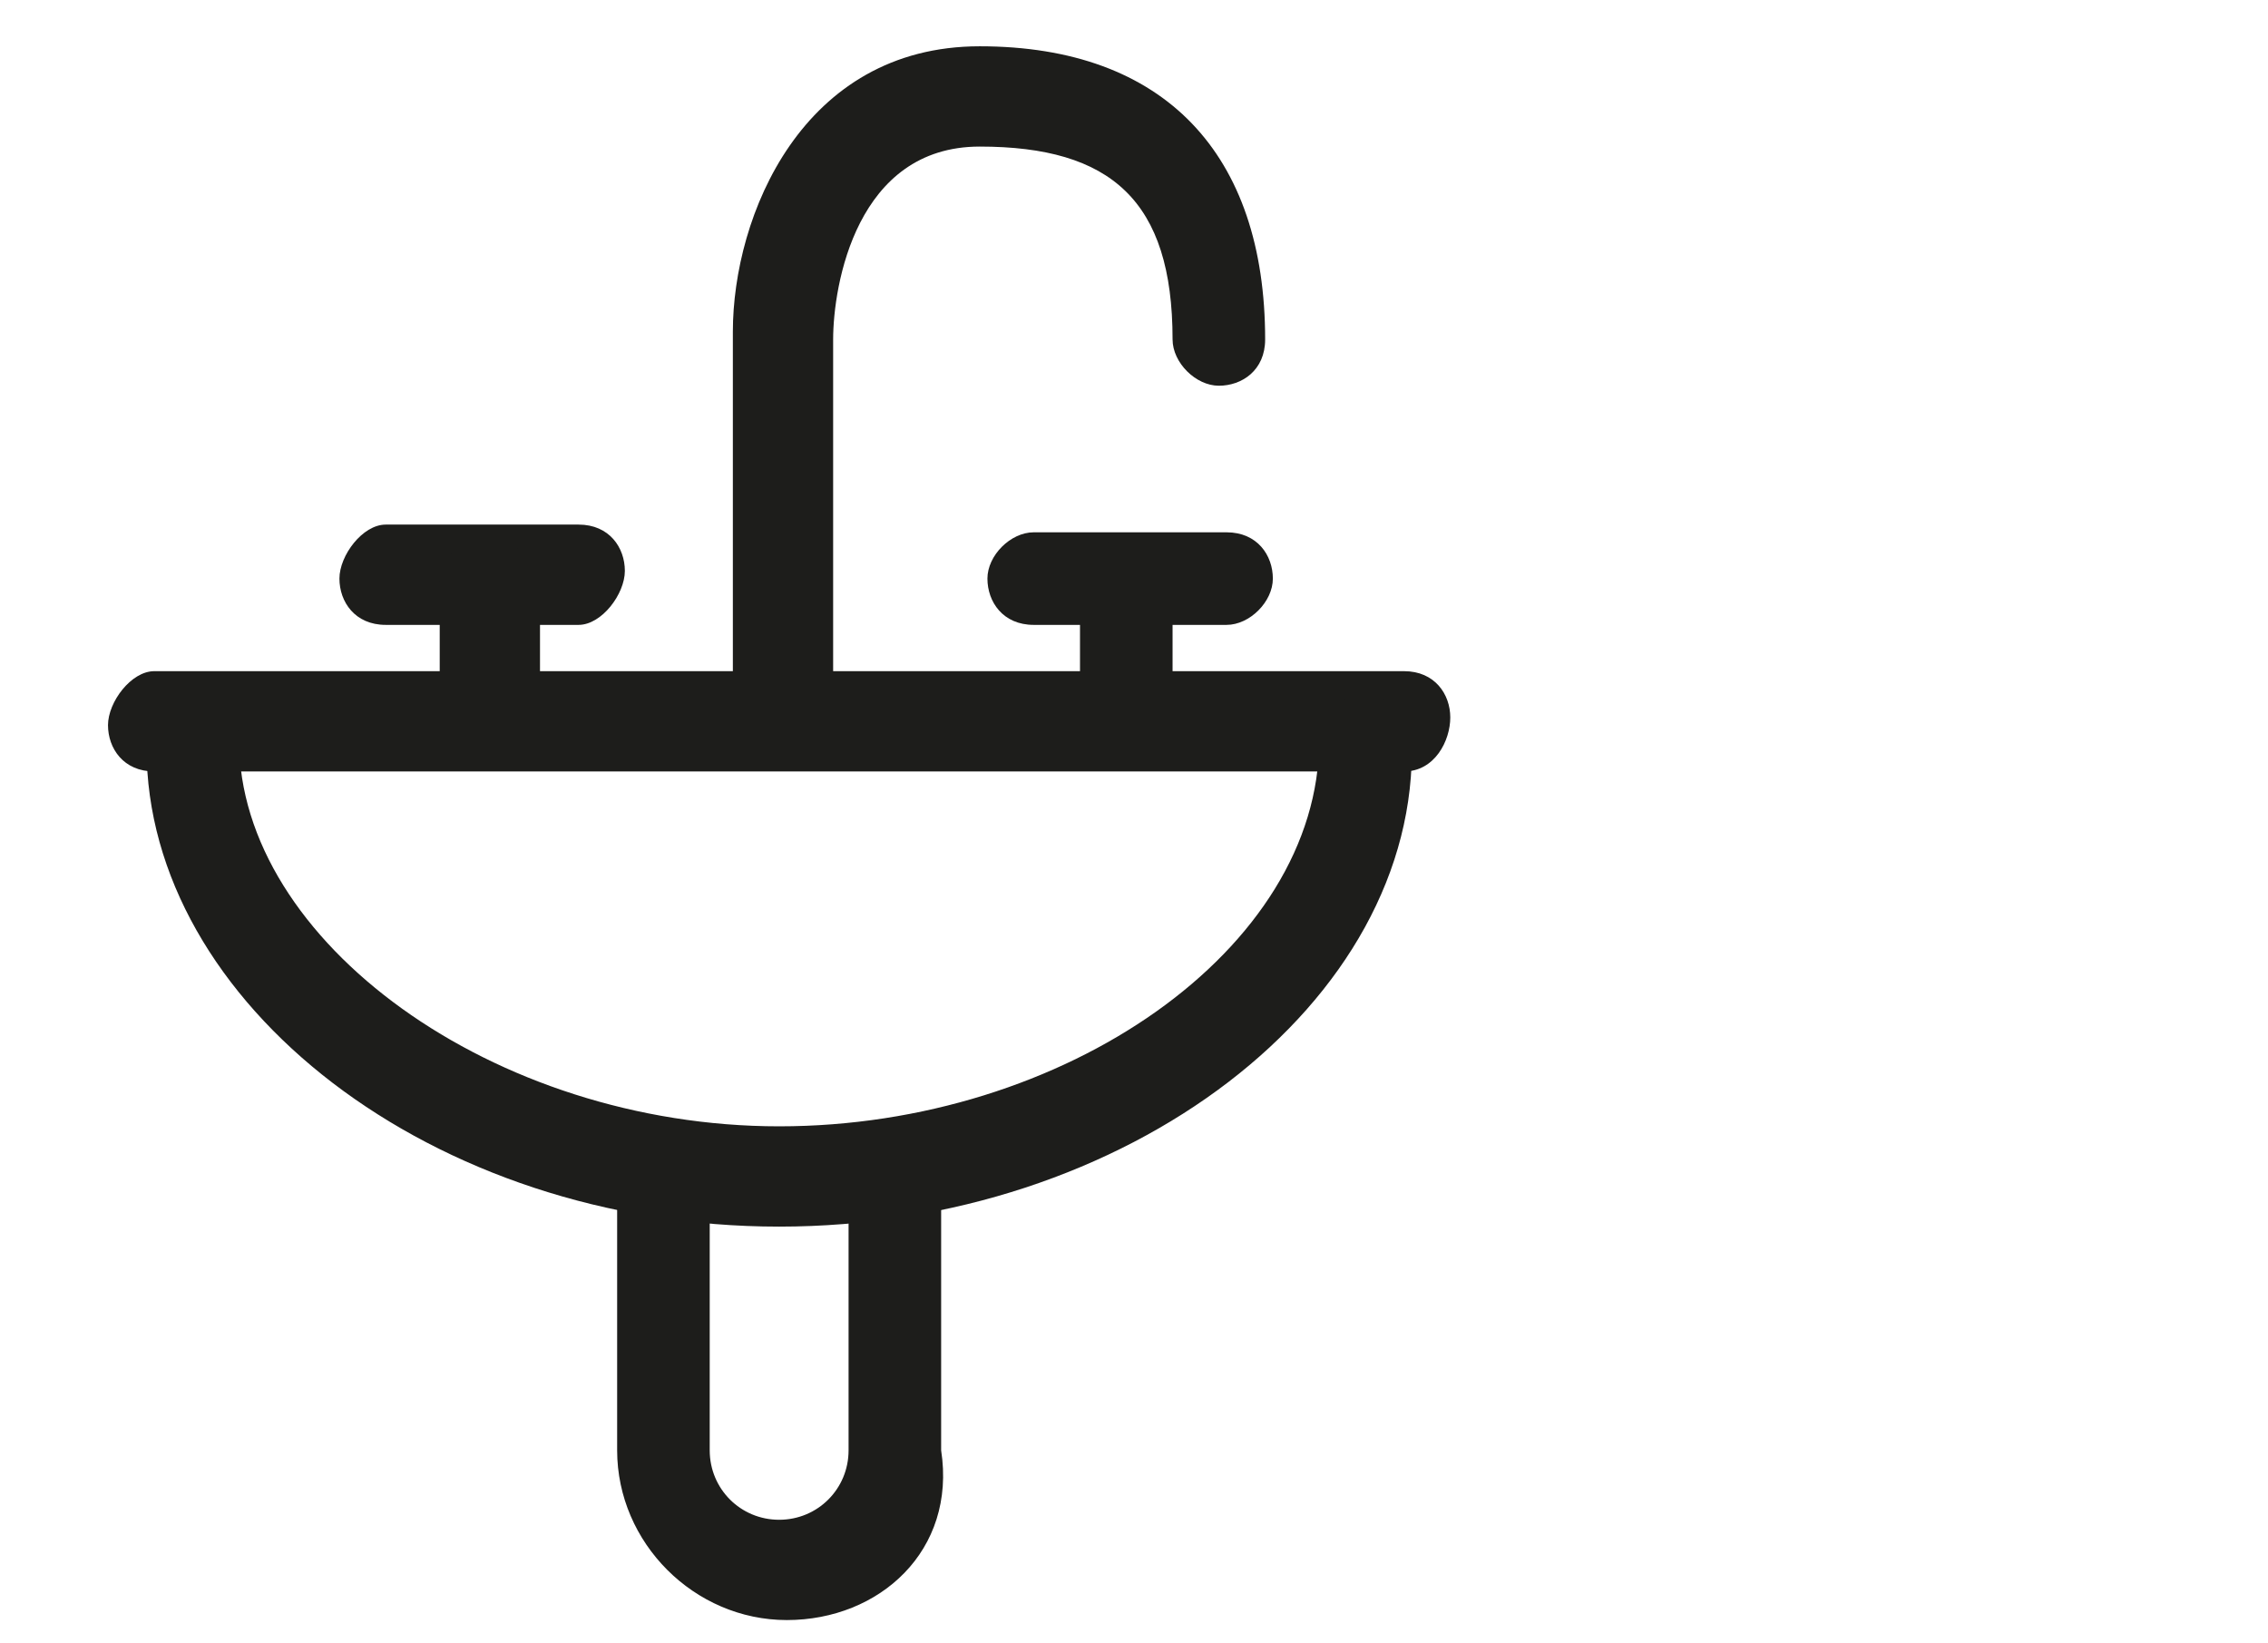
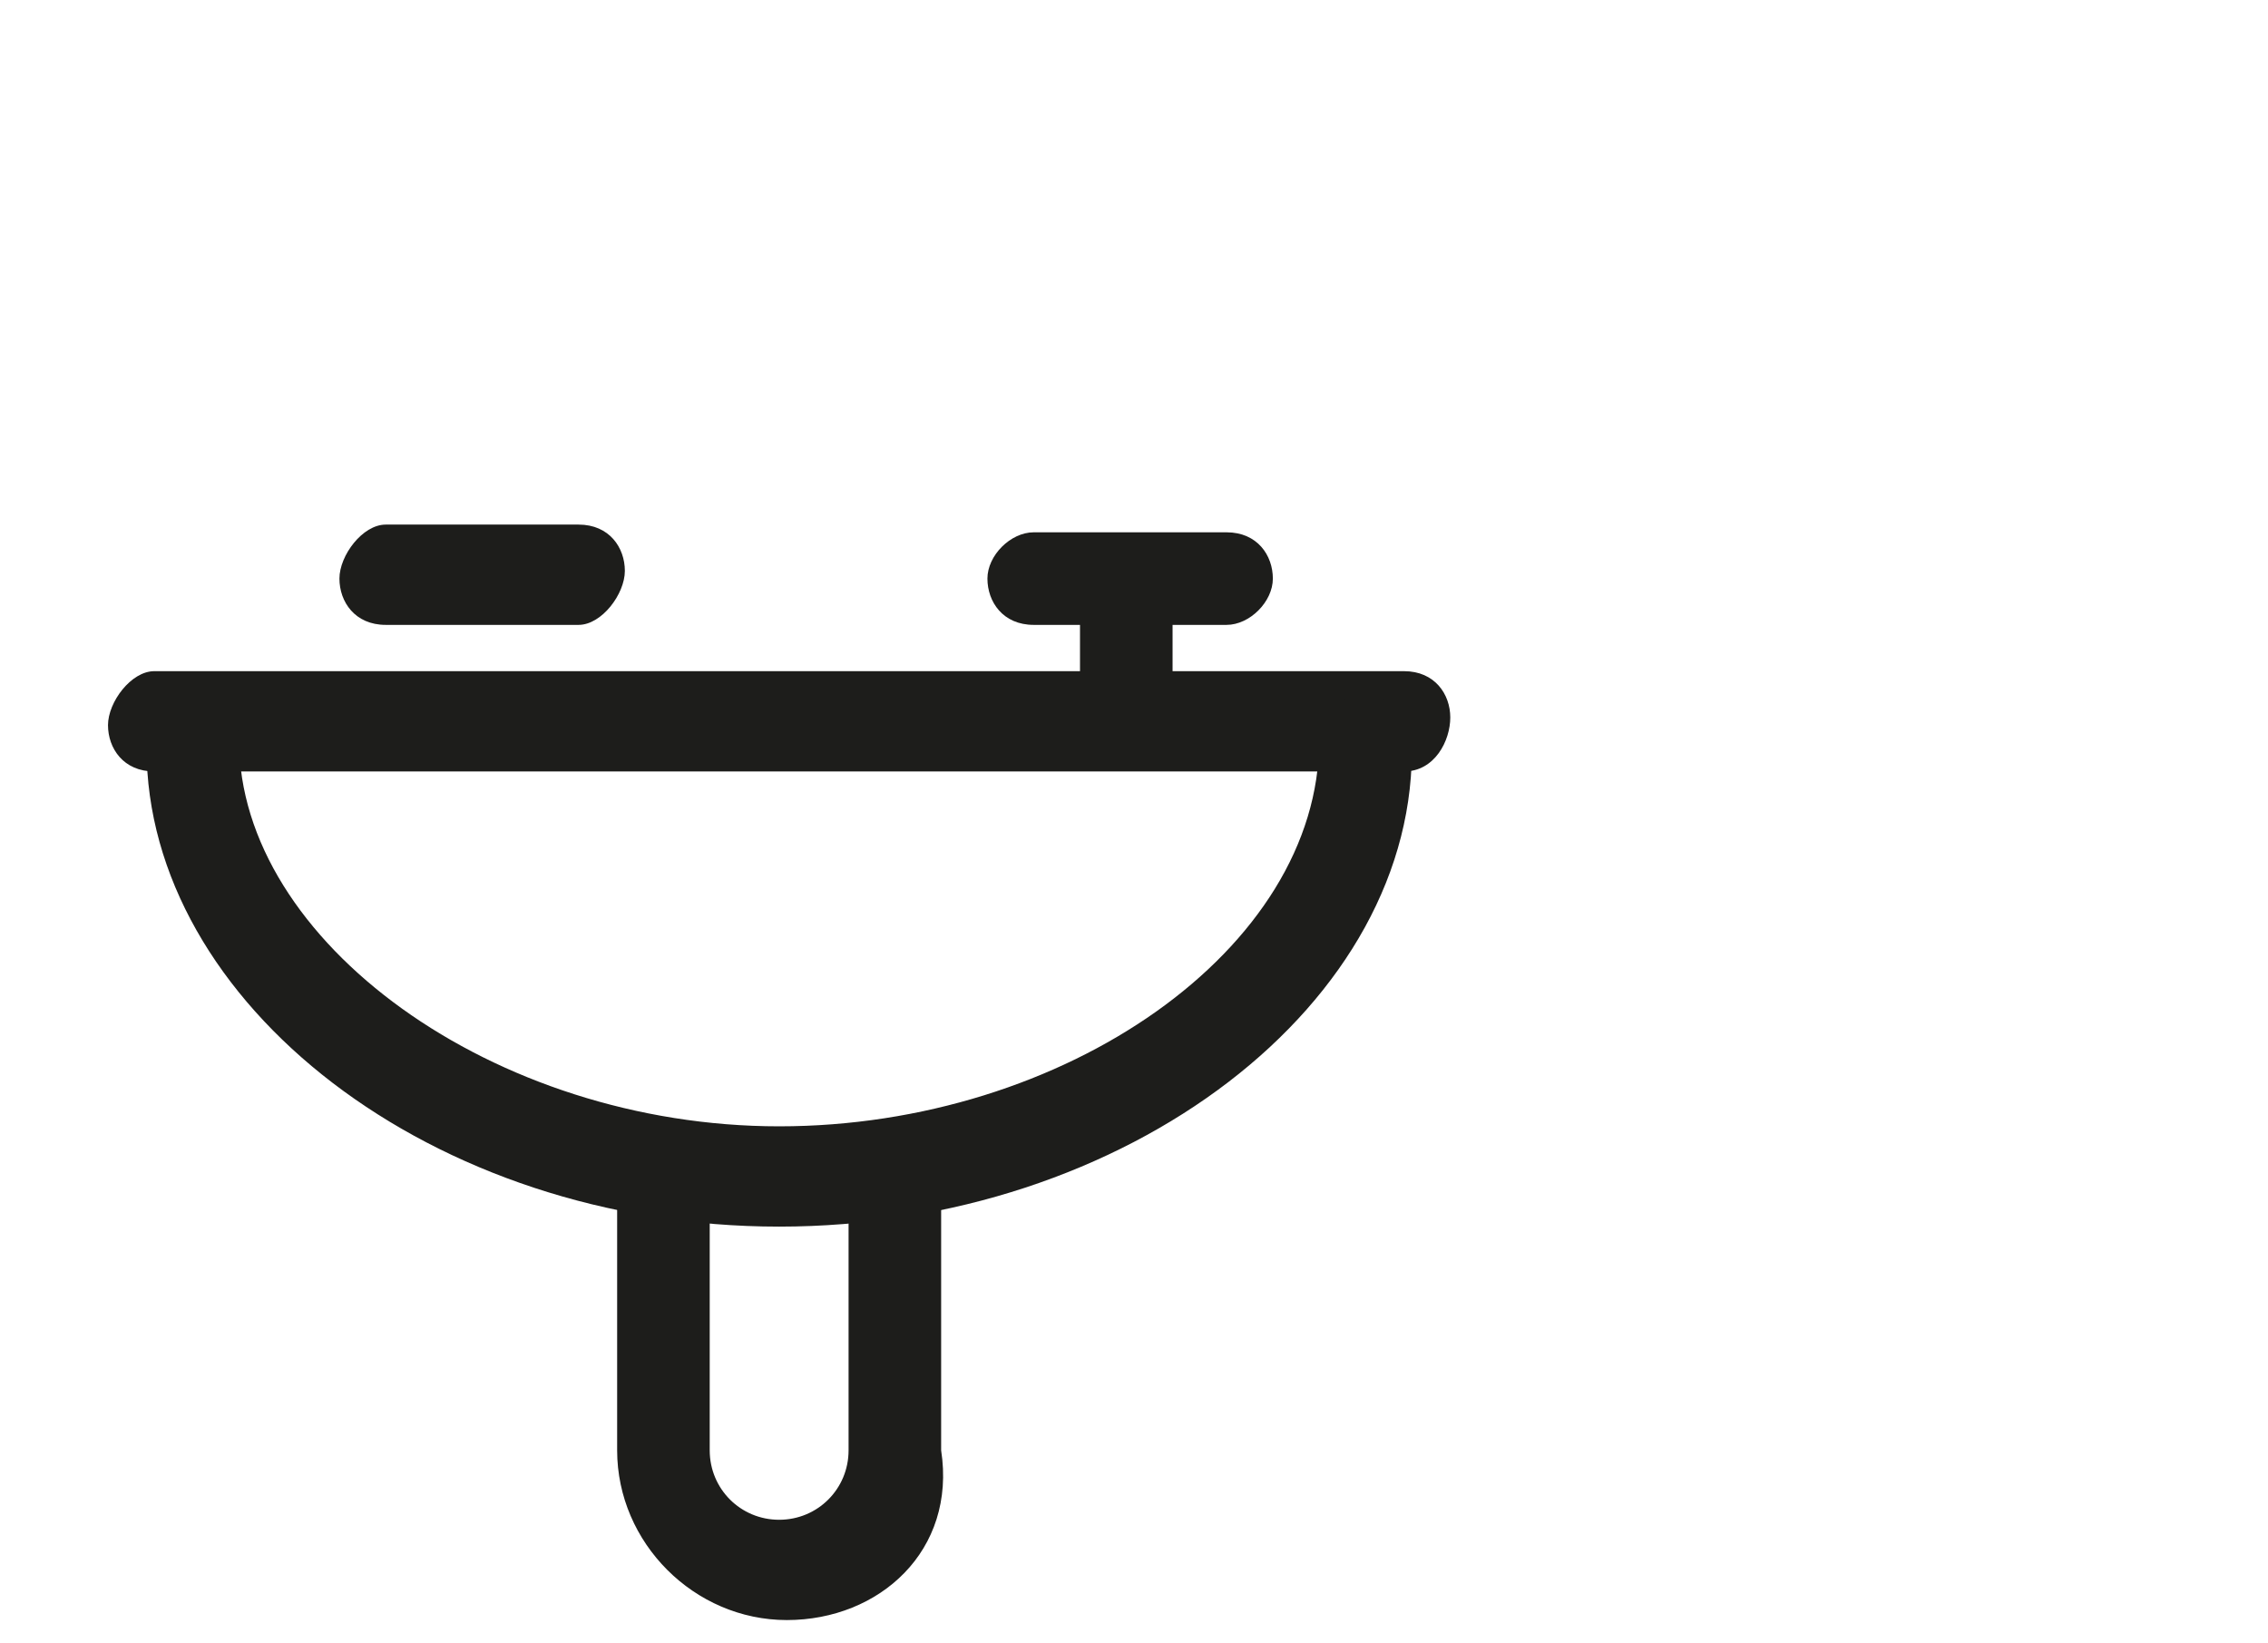
<svg xmlns="http://www.w3.org/2000/svg" version="1.1" id="Calque_1" x="0px" y="0px" viewBox="0 0 29.4 21.3" style="enable-background:new 0 0 29.4 21.3;" xml:space="preserve">
  <style type="text/css">
	.st0{fill:#1D1D1B;}
</style>
  <path class="st0" d="M7.5,8.1H5c-0.4,0-0.6-0.3-0.6-0.6S4.7,6.8,5,6.8h2.5c0.4,0,0.6,0.3,0.6,0.6S7.8,8.1,7.5,8.1z" />
  <path class="st0" d="M15.9,8.1h-2.5c-0.4,0-0.6-0.3-0.6-0.6s0.3-0.6,0.6-0.6h2.5c0.4,0,0.6,0.3,0.6,0.6S16.2,8.1,15.9,8.1z" />
-   <path class="st0" d="M10.1,9.8c-0.4,0-0.6-0.3-0.6-0.6V4.3c0-1.5,0.9-3.7,3.2-3.7c2.4,0,3.7,1.4,3.7,3.8c0,0.4-0.3,0.6-0.6,0.6  s-0.6-0.3-0.6-0.6c0-1.8-0.8-2.5-2.5-2.5c-1.6,0-1.9,1.8-1.9,2.5v4.9C10.7,9.5,10.4,9.8,10.1,9.8z" />
  <path class="st0" d="M10.2,21c-1.2,0-2.2-1-2.2-2.2v-3.7c0-0.4,0.3-0.6,0.6-0.6s0.6,0.3,0.6,0.6v3.7c0,0.5,0.4,0.9,0.9,0.9  s0.9-0.4,0.9-0.9v-3.7c0-0.4,0.3-0.6,0.6-0.6s0.6,0.3,0.6,0.6v3.7C12.4,20.1,11.4,21,10.2,21z" />
-   <path class="st0" d="M6.3,9.7C6,9.7,5.7,9.5,5.7,9.1V7.6c0-0.4,0.3-0.6,0.6-0.6S7,7.2,7,7.6v1.5C7,9.5,6.7,9.7,6.3,9.7z" />
  <path class="st0" d="M14.6,9.7c-0.4,0-0.6-0.3-0.6-0.6V7.6c0-0.4,0.3-0.6,0.6-0.6s0.6,0.3,0.6,0.6v1.5C15.2,9.5,14.9,9.7,14.6,9.7z" />
  <path class="st0" d="M18.2,10H2c-0.4,0-0.6-0.3-0.6-0.6S1.7,8.7,2,8.7h16.2c0.4,0,0.6,0.3,0.6,0.6S18.6,10,18.2,10z" />
  <path class="st0" d="M10.1,15.9c-4.5,0-8.2-2.9-8.2-6.2C1.9,9.3,2.2,9,2.5,9s0.6,0.3,0.6,0.6c0,2.6,3.3,5,7,5s7-2.3,7-5  c0-0.4,0.3-0.6,0.6-0.6s0.6,0.3,0.6,0.6C18.4,13,14.6,15.9,10.1,15.9z" />
</svg>